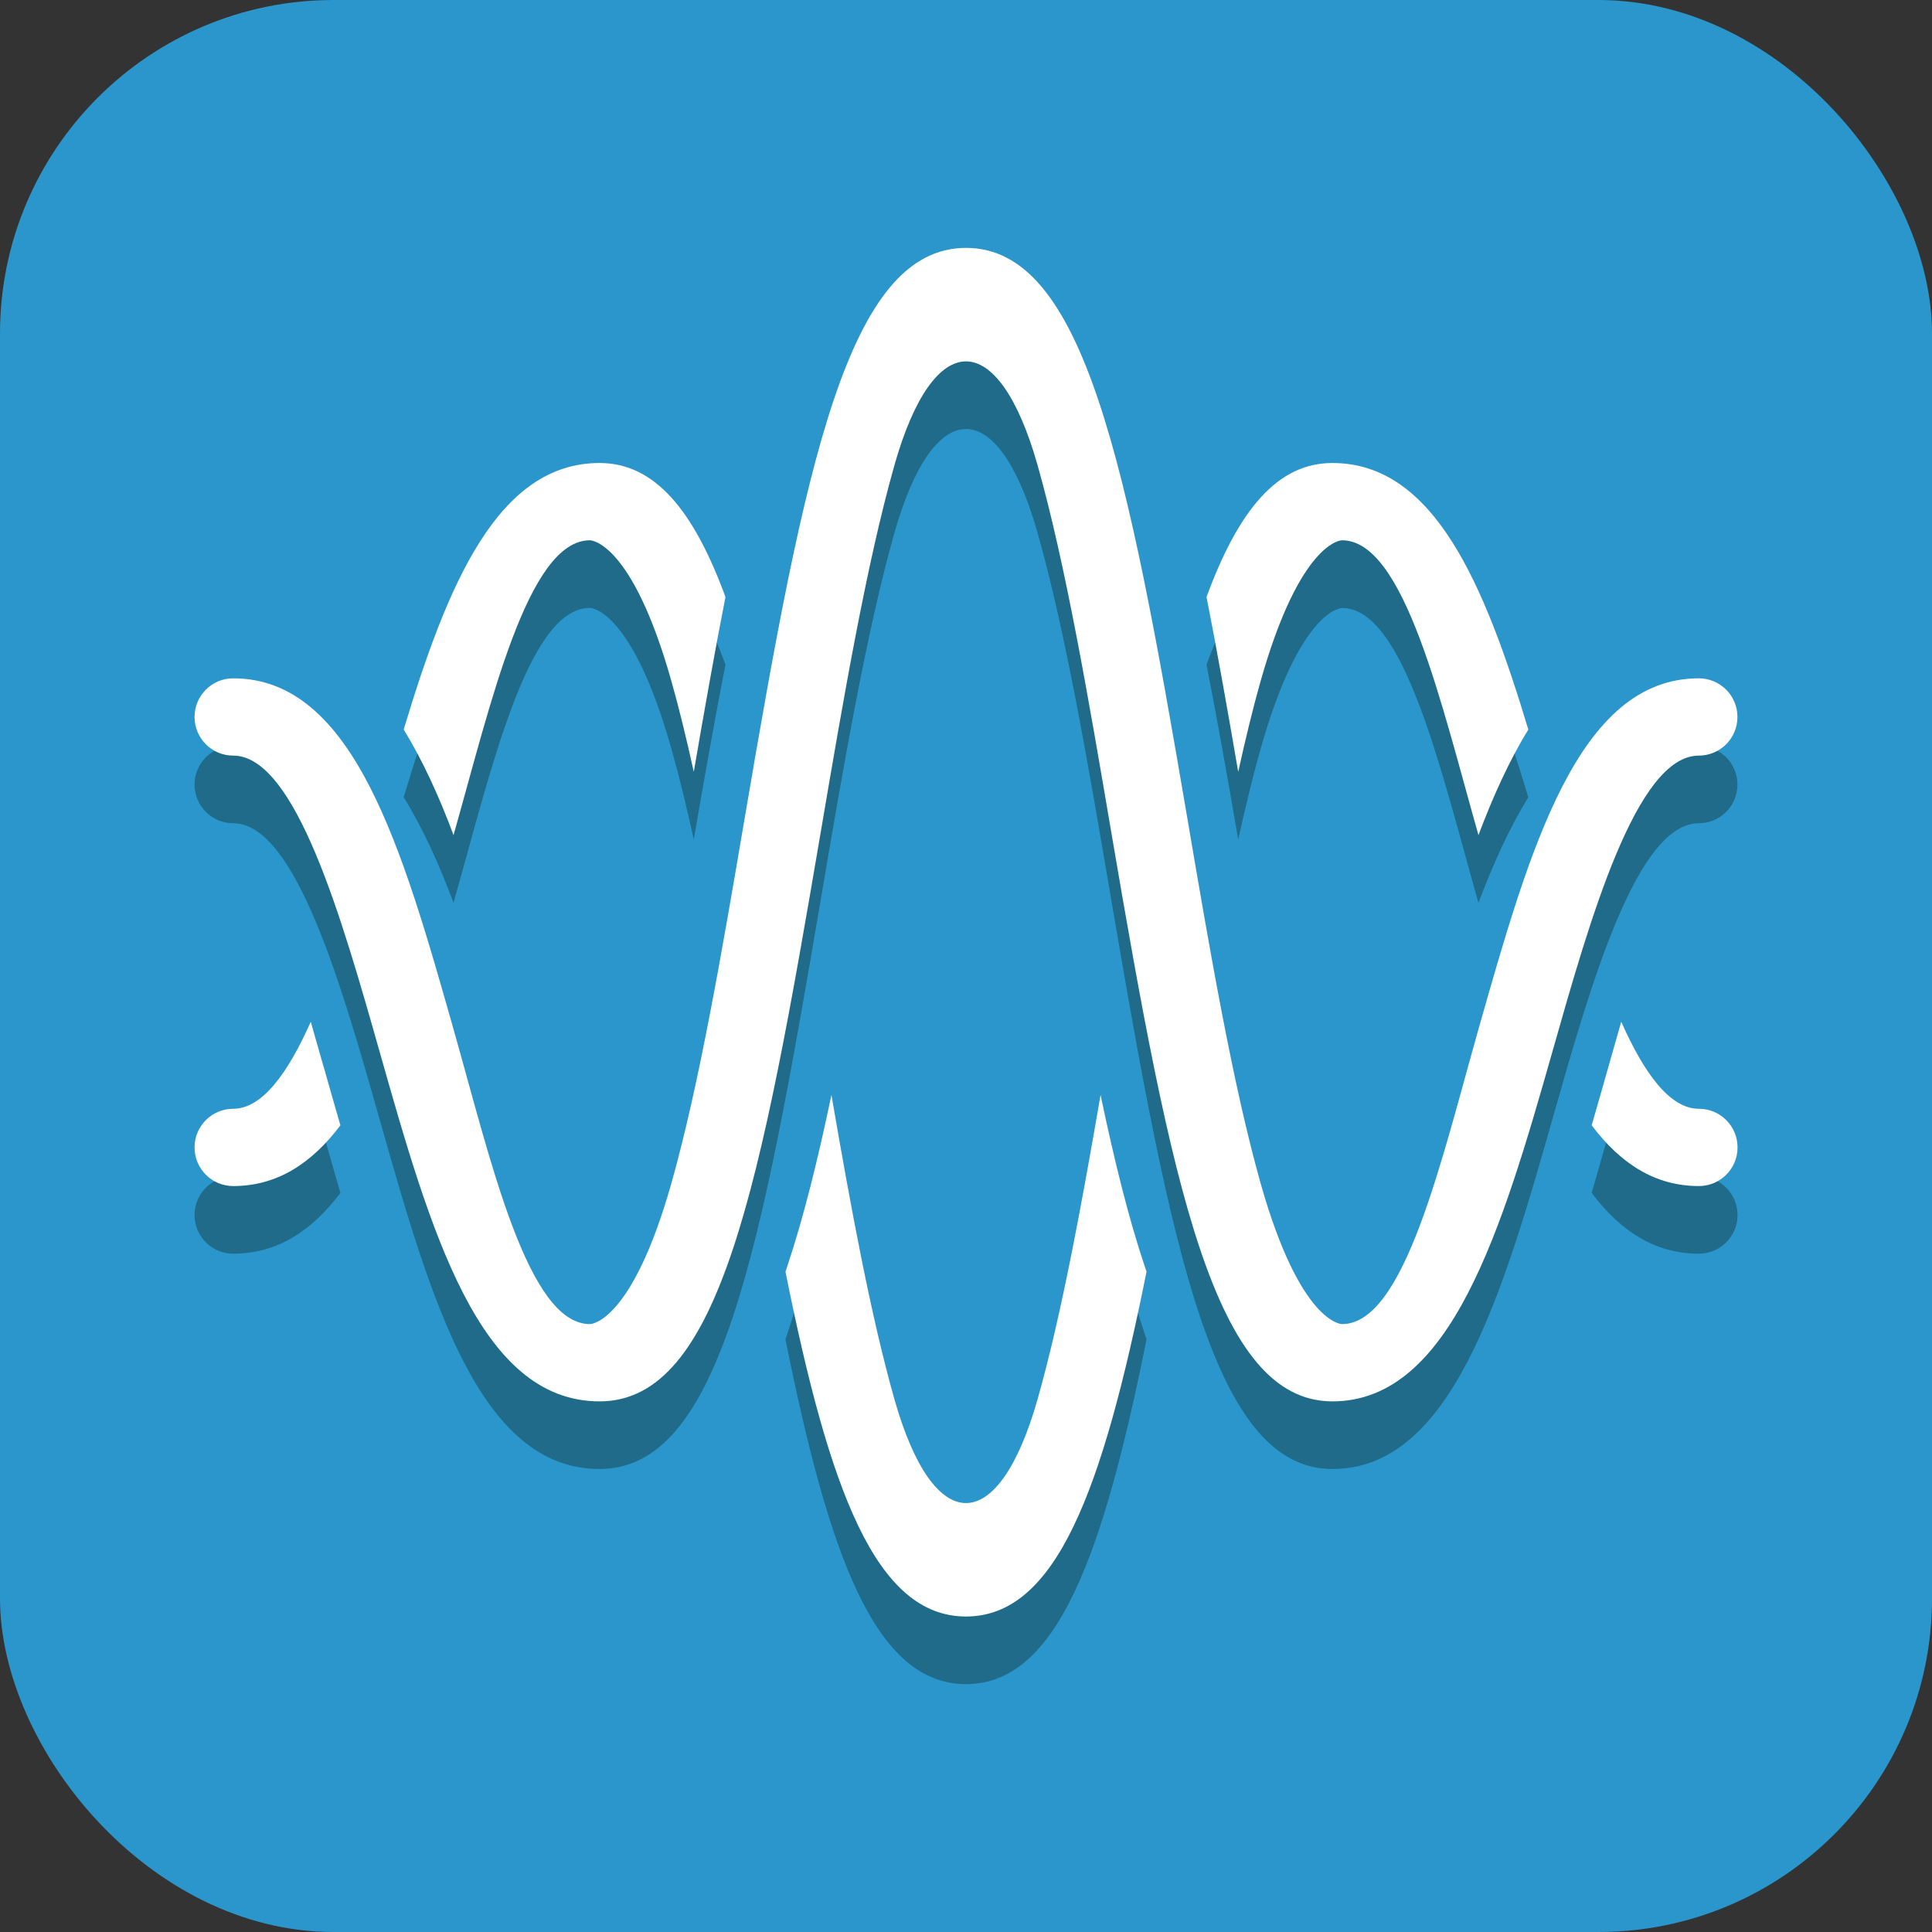
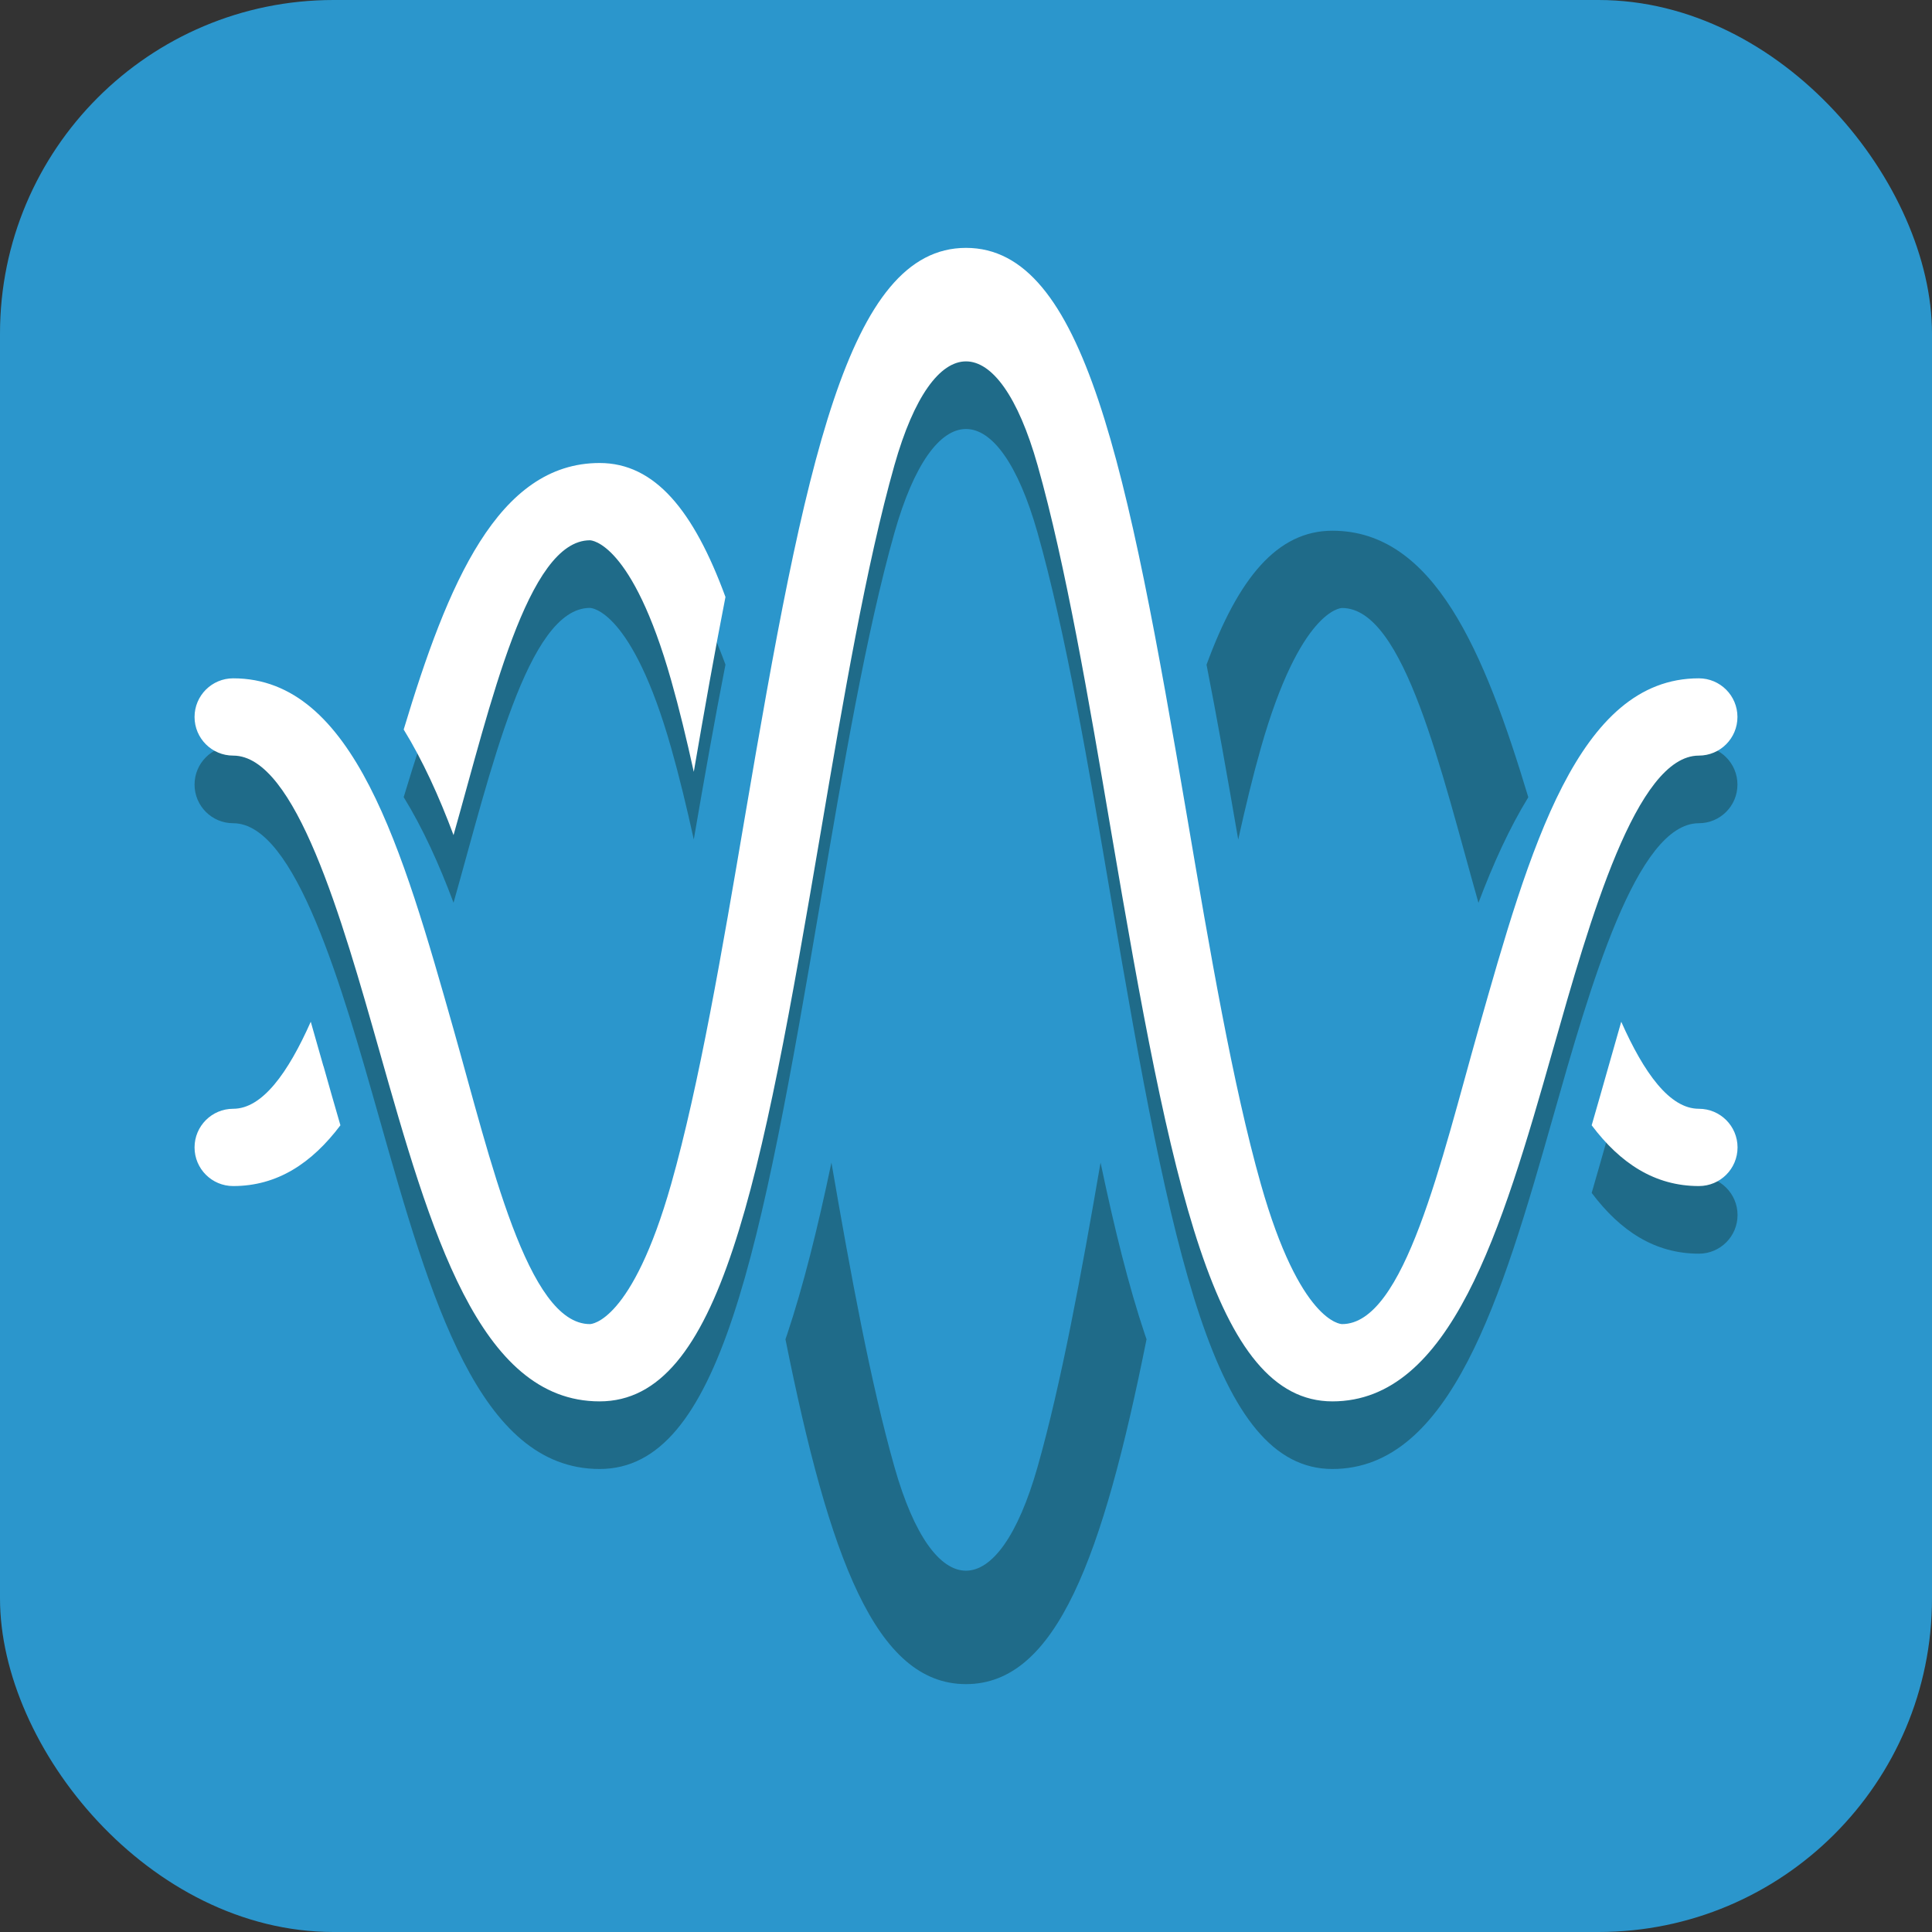
<svg xmlns="http://www.w3.org/2000/svg" viewBox="0 0 200 200" data-name="Capa 2" id="uuid-6df25928-4c12-423a-b473-c3de99bd9473">
  <rect x="0" y="0" width="200" height="200" fill="#333333" stroke="none" />
  <defs>
    <style>      .uuid-a7b139e8-5b26-4e65-9e66-47ec58063c0c {        fill: #fff;      }      .uuid-15b8c47c-cfcd-407a-8503-92258671899d {        fill: #1f6b89;      }      .uuid-0d3deb2b-8b00-45b3-87a7-6c7af5d7ada7 {        fill: #2b96cc;      }    </style>
  </defs>
  <g data-name="Radiofrecuencia" id="uuid-6583589b-0dec-48f5-8885-2627550ed435">
    <g>
      <rect ry="34.53" rx="34.53" height="200" width="200" class="uuid-0d3deb2b-8b00-45b3-87a7-6c7af5d7ada7" />
      <g>
        <g>
          <path d="M175.86,85.22c2.21,0,4-1.79,4-4s-1.79-4-4-4c-12.51,0-17.51,17.65-22.81,36.33-3.86,13.6-7.66,30.52-14.12,30.52-.13,0-4.35-.17-8.41-14.5-2.9-10.24-5.3-24.29-7.61-37.88-6.23-36.6-10.67-59.03-22.91-59.03s-16.68,22.43-22.91,59.03c-2.31,13.59-4.71,27.64-7.61,37.88-4.07,14.33-8.28,14.5-8.41,14.5-6.46,0-10.26-16.92-14.12-30.52-5.3-18.68-10.31-36.33-22.81-36.33-2.21,0-4,1.79-4,4s1.79,4,4,4c6.46,0,11.26,16.92,15.12,30.52,5.3,18.68,10.31,36.33,22.81,36.33s16.68-22.43,22.91-59.03c2.31-13.59,4.71-27.64,7.61-37.88,2.03-7.17,4.72-10.75,7.41-10.75s5.38,3.58,7.41,10.75c2.9,10.24,5.3,24.29,7.61,37.88,6.23,36.6,10.67,59.03,22.91,59.03s17.51-17.65,22.81-36.33c3.86-13.6,8.66-30.52,15.12-30.52Z" class="uuid-15b8c47c-cfcd-407a-8503-92258671899d" />
          <path d="M175.86,121.78c-3.01,0-5.67-3.69-8.03-9.01-.45,1.56-.89,3.1-1.31,4.6-.58,2.04-1.16,4.09-1.75,6.12,2.95,3.92,6.52,6.29,11.1,6.29,2.21,0,4-1.79,4-4s-1.79-4-4-4Z" class="uuid-15b8c47c-cfcd-407a-8503-92258671899d" />
          <path d="M128.18,86.91c.75-3.39,1.52-6.59,2.34-9.47,4.07-14.33,8.28-14.5,8.41-14.5,6.46,0,10.26,16.92,14.12,30.52,0,0,0,0,0,0,1.51-4.01,3.19-7.72,5.16-10.93-4.55-15.09-9.76-27.59-20.28-27.59-5.72,0-9.74,4.91-13.03,13.87,1.09,5.54,2.16,11.59,3.28,18.1Z" class="uuid-15b8c47c-cfcd-407a-8503-92258671899d" />
          <path d="M118.53,138.18c-1.69-5.03-3.17-11.01-4.6-17.83-1.98,11.5-4.07,22.86-6.52,31.5-4.07,14.33-10.76,14.33-14.82,0-2.45-8.64-4.54-19.99-6.52-31.5-1.43,6.83-2.92,12.8-4.6,17.83-.05,.15-.1,.3-.16,.46,4.53,22.56,9.33,35.7,18.69,35.7s14.16-13.14,18.69-35.7c-.05-.16-.11-.32-.16-.46Z" class="uuid-15b8c47c-cfcd-407a-8503-92258671899d" />
          <path d="M46.95,93.45s0,0,0,0c3.86-13.6,7.66-30.52,14.12-30.52,.13,0,4.35,.17,8.41,14.5,.82,2.88,1.59,6.07,2.34,9.47,1.12-6.51,2.19-12.55,3.28-18.1-3.29-8.96-7.31-13.87-13.03-13.87-10.52,0-15.74,12.5-20.28,27.59,1.97,3.2,3.66,6.92,5.16,10.93Z" class="uuid-15b8c47c-cfcd-407a-8503-92258671899d" />
-           <path d="M33.48,117.37c-.42-1.49-.86-3.04-1.31-4.6-2.36,5.31-5.02,9.01-8.03,9.01-2.21,0-4,1.79-4,4s1.79,4,4,4c4.58,0,8.15-2.38,11.1-6.29-.59-2.03-1.18-4.08-1.75-6.12Z" class="uuid-15b8c47c-cfcd-407a-8503-92258671899d" />
        </g>
        <g>
          <path d="M175.86,78.22c2.21,0,4-1.79,4-4s-1.79-4-4-4c-12.51,0-17.51,17.65-22.81,36.33-3.86,13.6-7.66,30.52-14.12,30.52-.13,0-4.35-.17-8.41-14.5-2.9-10.24-5.3-24.29-7.61-37.88-6.23-36.6-10.67-59.03-22.91-59.03s-16.68,22.43-22.91,59.03c-2.31,13.59-4.71,27.64-7.61,37.88-4.07,14.33-8.28,14.5-8.41,14.5-6.46,0-10.26-16.92-14.12-30.52-5.3-18.68-10.31-36.33-22.81-36.33-2.21,0-4,1.79-4,4s1.79,4,4,4c6.46,0,11.26,16.92,15.12,30.52,5.3,18.68,10.31,36.33,22.81,36.33s16.68-22.43,22.91-59.03c2.31-13.59,4.71-27.64,7.61-37.88,2.03-7.17,4.72-10.75,7.41-10.75s5.38,3.58,7.41,10.75c2.9,10.24,5.3,24.29,7.61,37.88,6.23,36.6,10.67,59.03,22.91,59.03s17.51-17.65,22.81-36.33c3.86-13.6,8.66-30.52,15.12-30.52Z" class="uuid-a7b139e8-5b26-4e65-9e66-47ec58063c0c" />
          <path d="M175.86,114.78c-3.01,0-5.67-3.69-8.03-9.01-.45,1.56-.89,3.1-1.31,4.6-.58,2.04-1.16,4.09-1.75,6.12,2.95,3.92,6.52,6.29,11.1,6.29,2.21,0,4-1.79,4-4s-1.79-4-4-4Z" class="uuid-a7b139e8-5b26-4e65-9e66-47ec58063c0c" />
-           <path d="M128.18,79.9c.75-3.39,1.52-6.59,2.34-9.47,4.07-14.33,8.28-14.5,8.41-14.5,6.46,0,10.26,16.92,14.12,30.52,0,0,0,0,0,0,1.51-4.01,3.19-7.72,5.16-10.93-4.55-15.09-9.76-27.59-20.28-27.59-5.72,0-9.74,4.91-13.03,13.87,1.09,5.54,2.16,11.59,3.28,18.1Z" class="uuid-a7b139e8-5b26-4e65-9e66-47ec58063c0c" />
-           <path d="M118.53,131.18c-1.69-5.03-3.17-11.01-4.6-17.83-1.98,11.5-4.07,22.86-6.52,31.5-4.07,14.33-10.76,14.33-14.82,0-2.45-8.64-4.54-19.99-6.52-31.5-1.43,6.83-2.92,12.8-4.6,17.83-.05,.15-.1,.3-.16,.46,4.53,22.56,9.33,35.7,18.69,35.7s14.16-13.14,18.69-35.7c-.05-.16-.11-.32-.16-.46Z" class="uuid-a7b139e8-5b26-4e65-9e66-47ec58063c0c" />
          <path d="M46.95,86.45s0,0,0,0c3.86-13.6,7.66-30.52,14.12-30.52,.13,0,4.35,.17,8.41,14.5,.82,2.88,1.59,6.07,2.34,9.47,1.12-6.51,2.19-12.55,3.28-18.1-3.29-8.96-7.31-13.87-13.03-13.87-10.52,0-15.74,12.5-20.28,27.59,1.97,3.2,3.66,6.92,5.16,10.93Z" class="uuid-a7b139e8-5b26-4e65-9e66-47ec58063c0c" />
          <path d="M33.48,110.37c-.42-1.49-.86-3.04-1.31-4.6-2.36,5.31-5.02,9.01-8.03,9.01-2.21,0-4,1.79-4,4s1.79,4,4,4c4.58,0,8.15-2.38,11.1-6.29-.59-2.03-1.18-4.08-1.75-6.12Z" class="uuid-a7b139e8-5b26-4e65-9e66-47ec58063c0c" />
        </g>
      </g>
    </g>
  </g>
</svg>